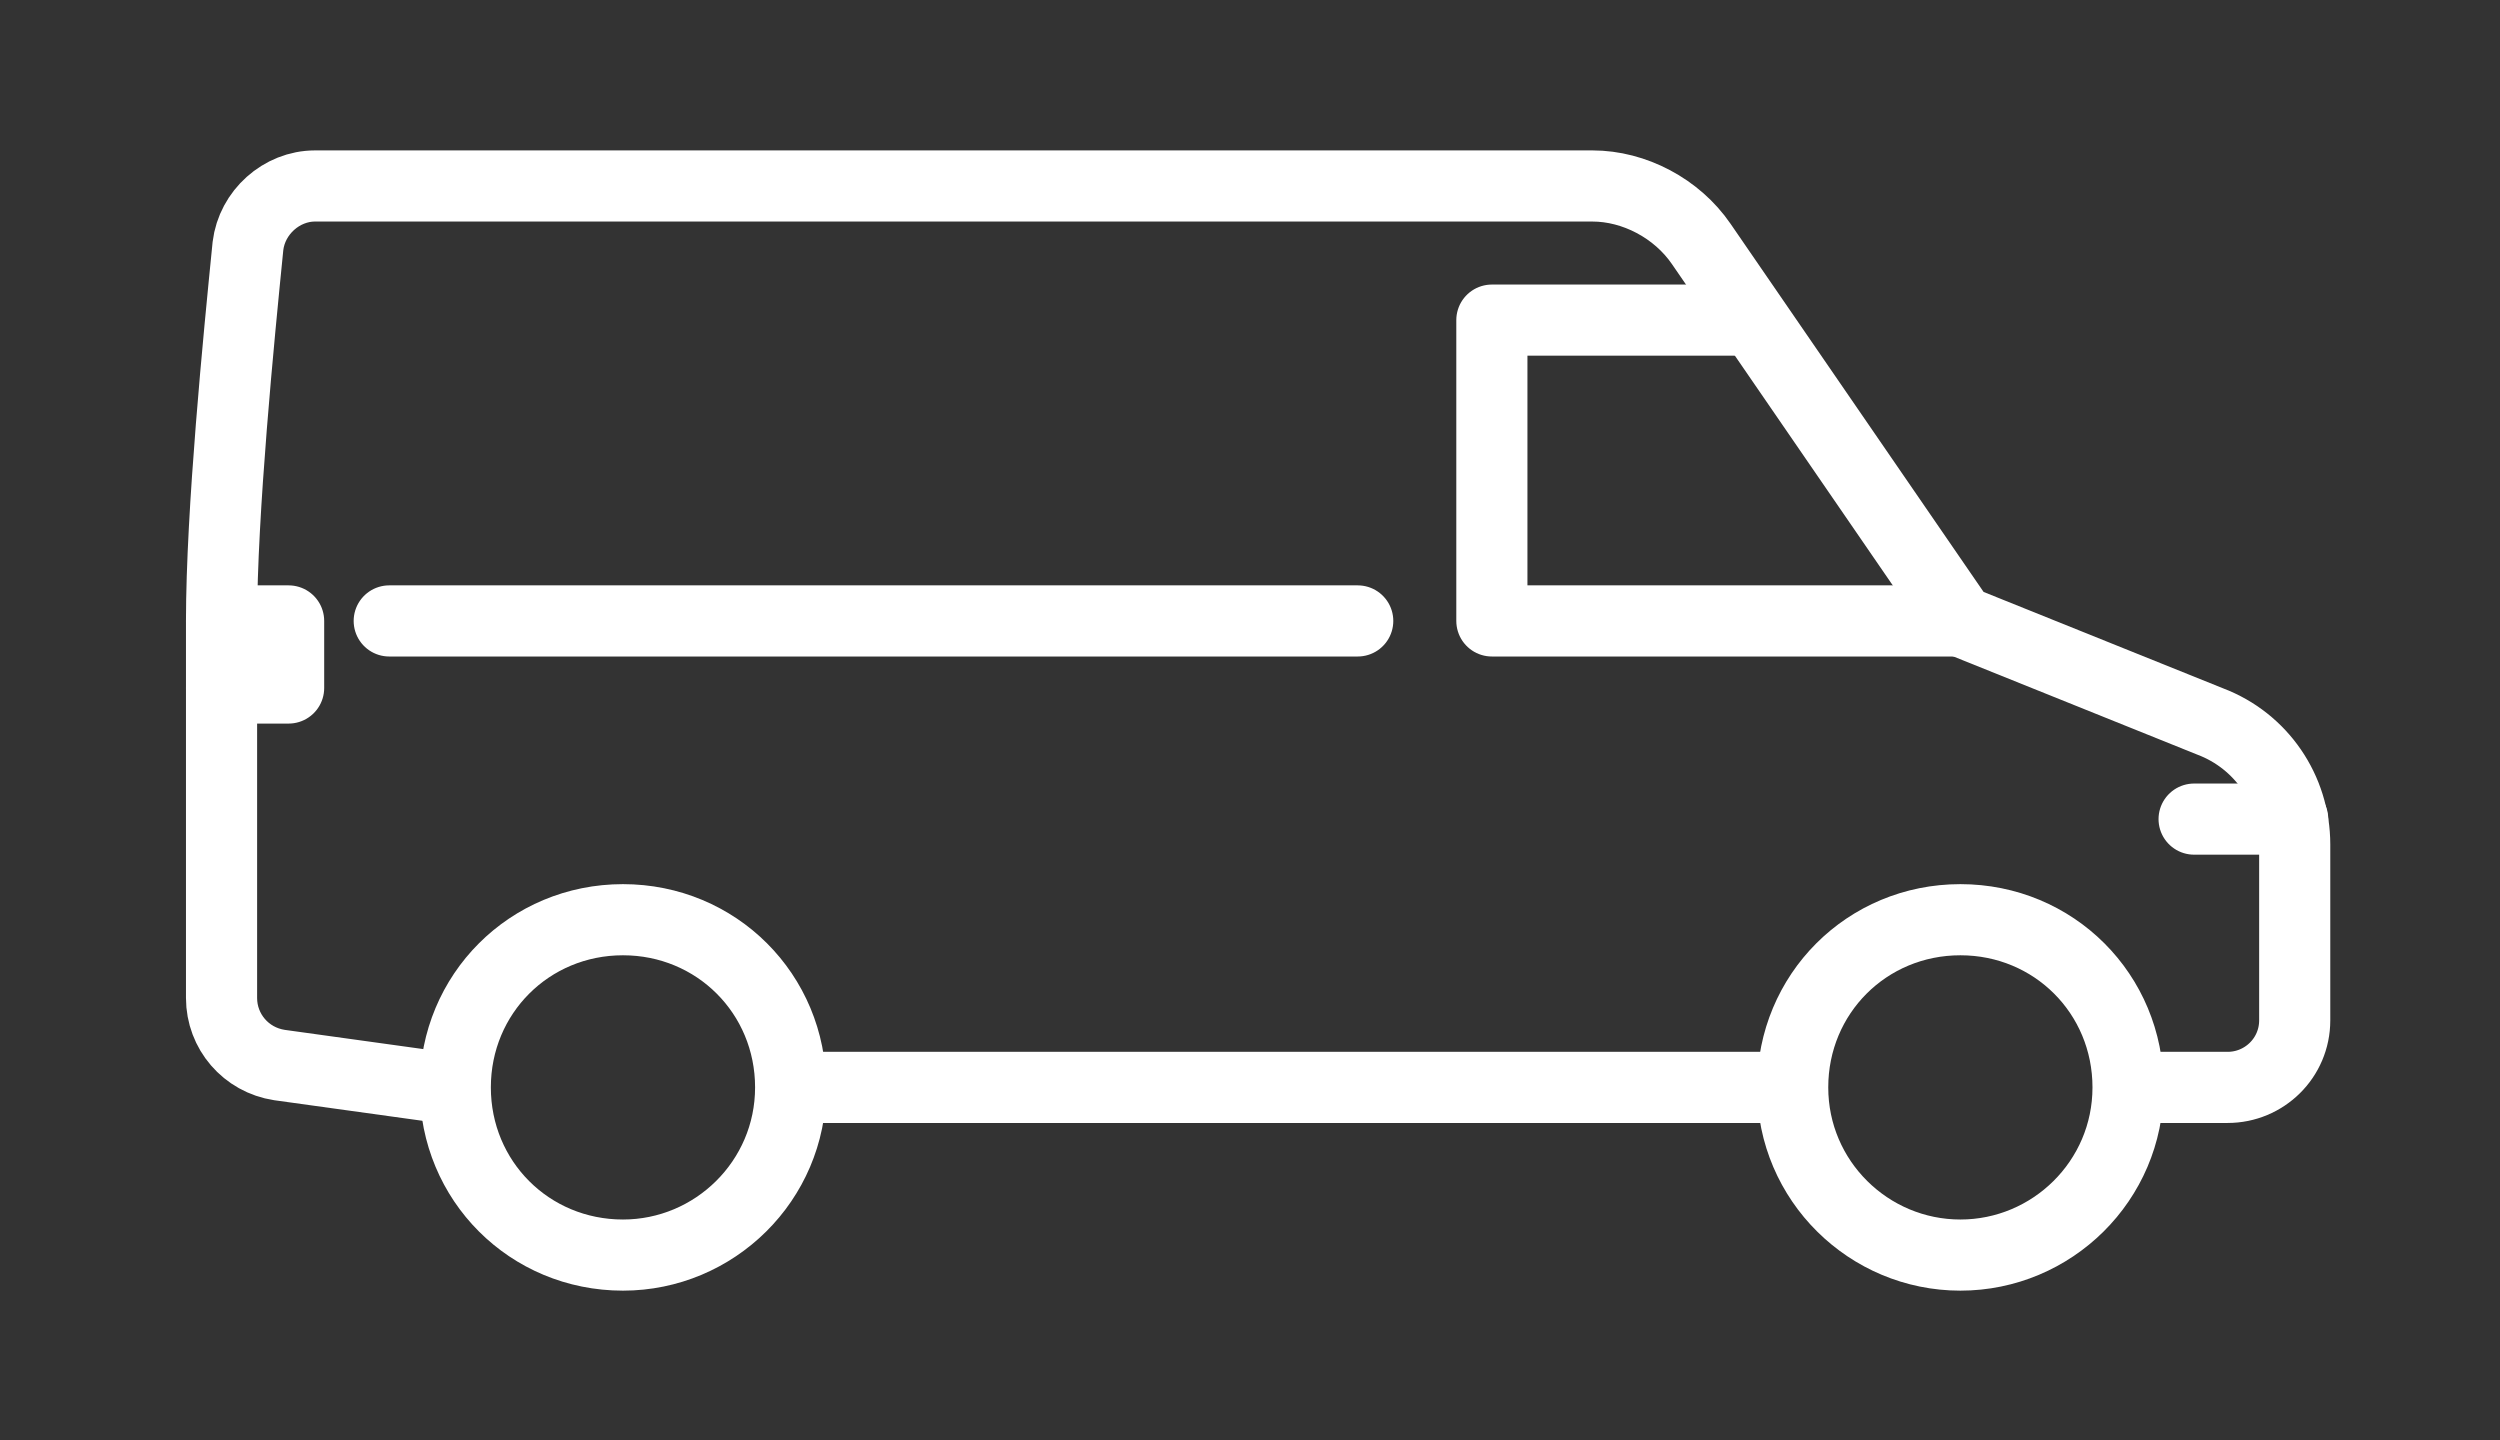
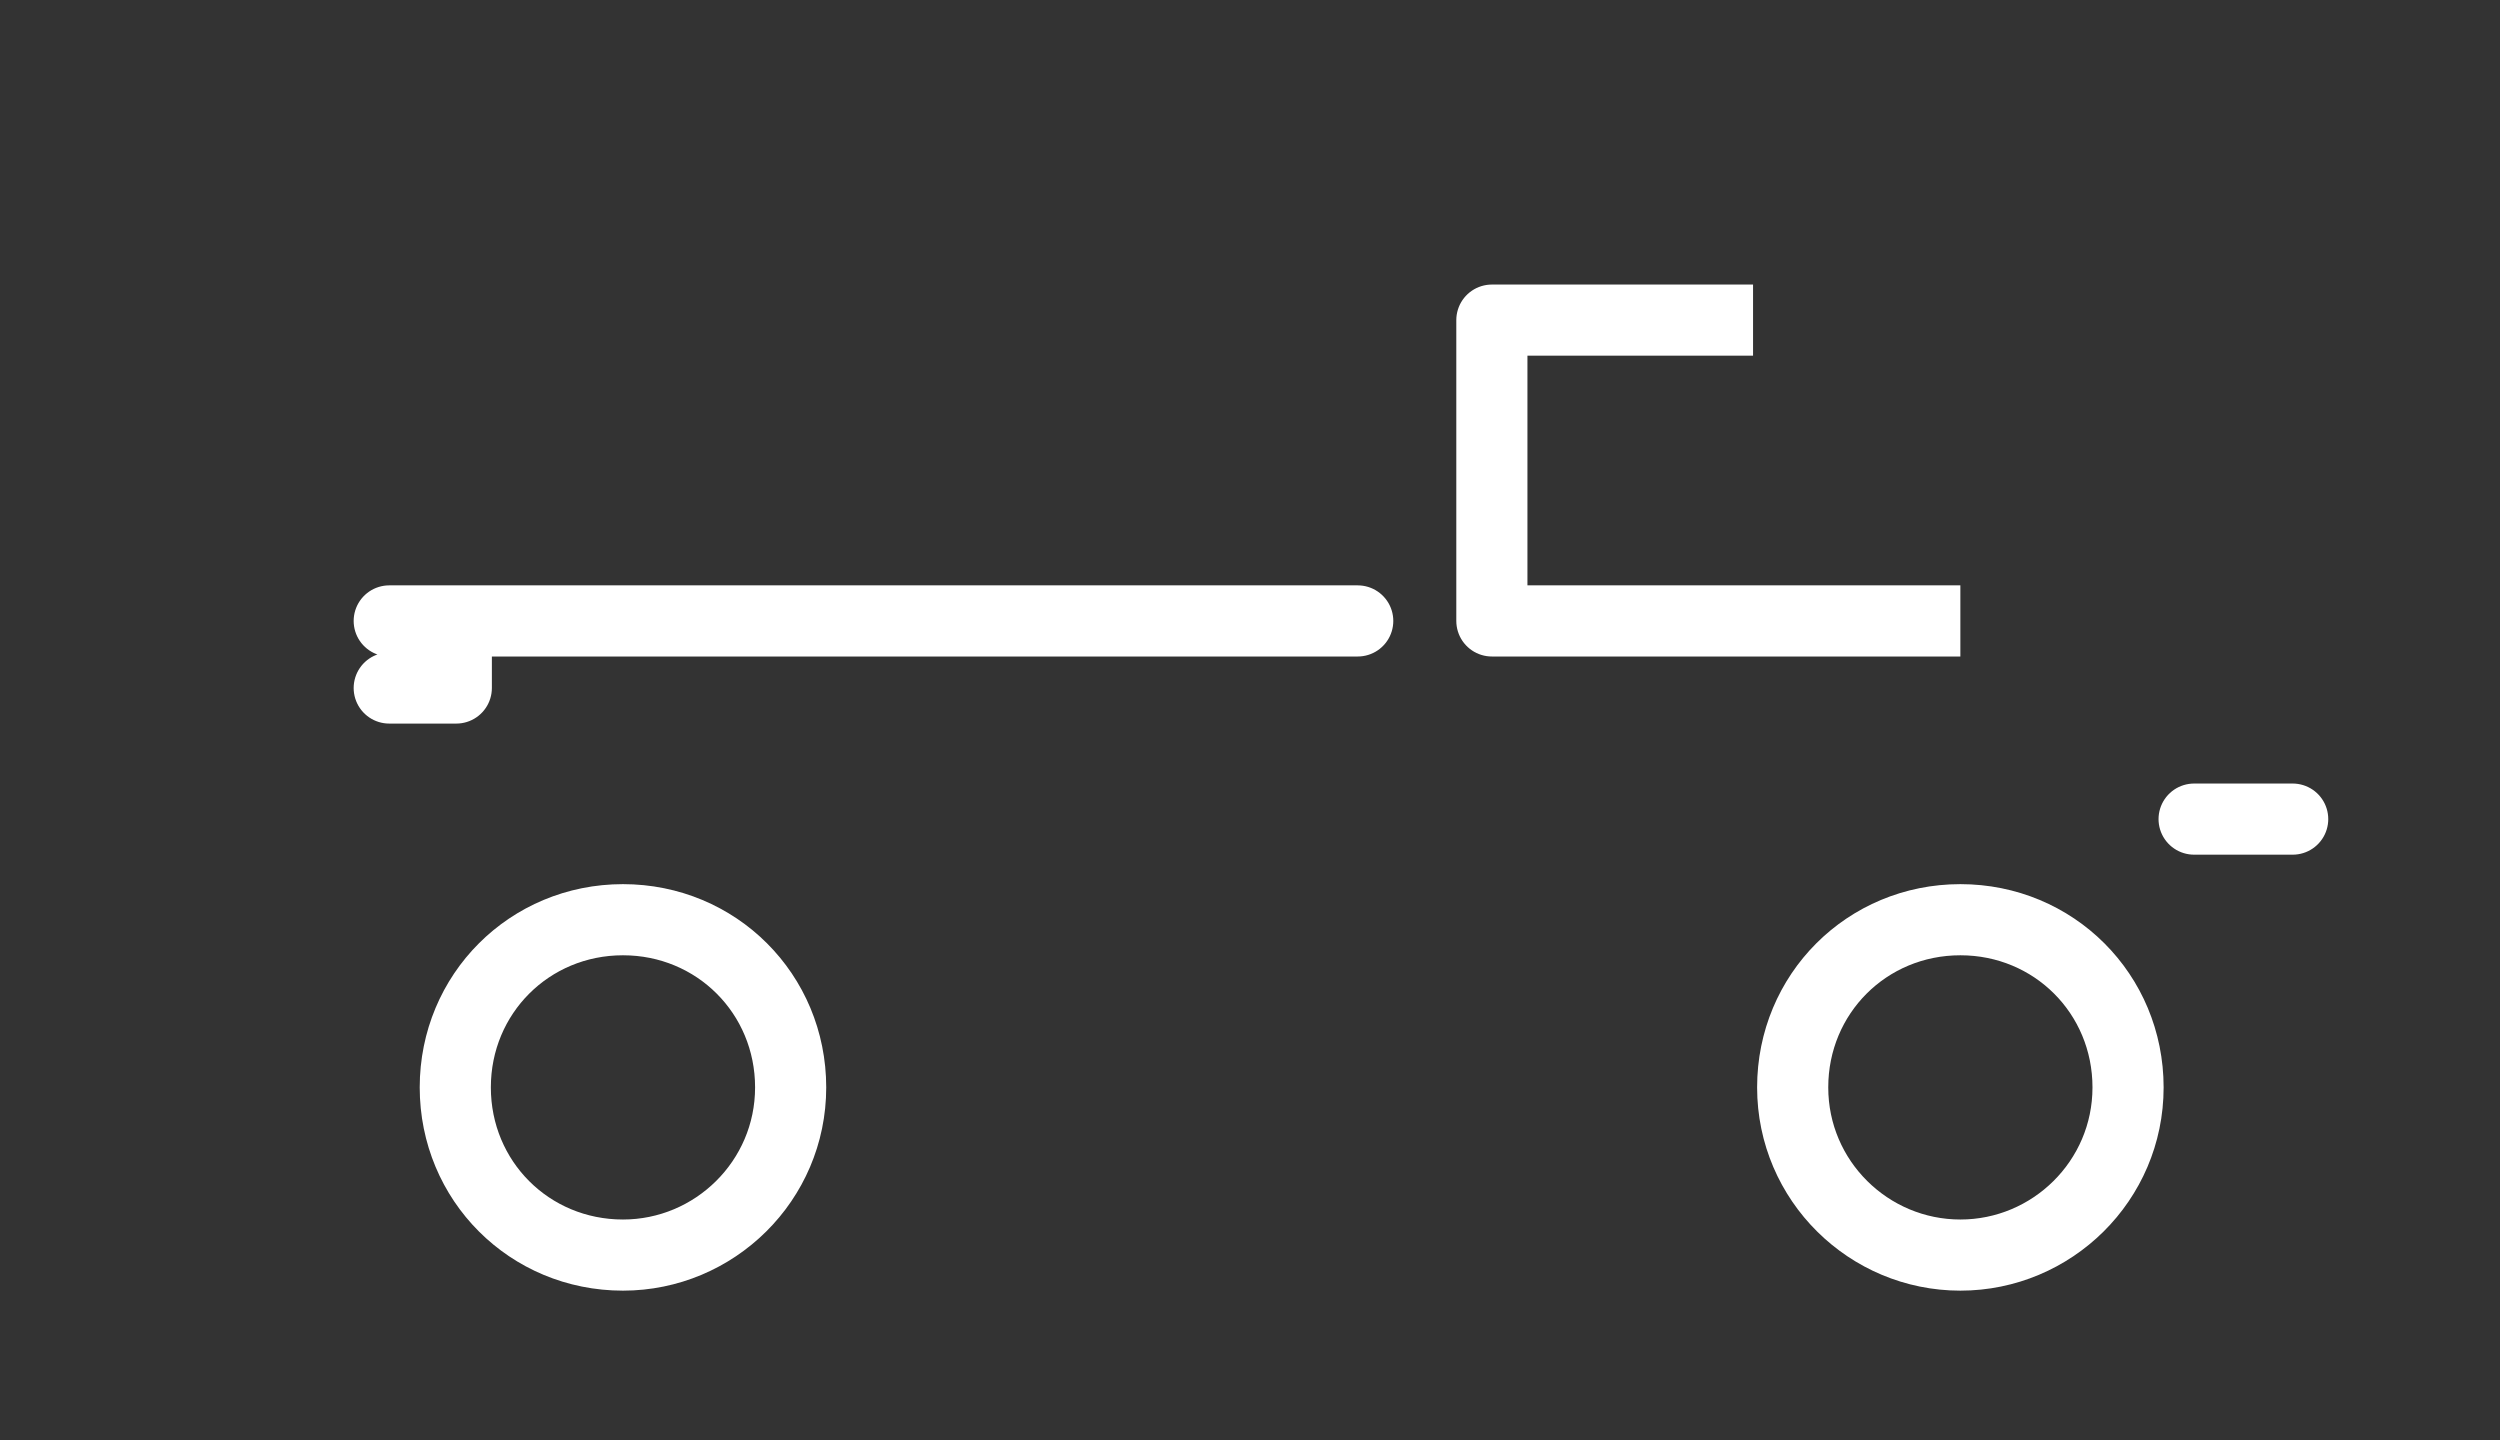
<svg xmlns="http://www.w3.org/2000/svg" id="Layer_1" data-name="Layer 1" version="1.1" viewBox="0 0 246 141.7">
  <rect x="0" y="0" width="246" height="141.7" fill="#333333" stroke="none" />
  <defs>
    <style>.cls-1,.cls-2,.cls-3{fill:none;stroke:#fff;stroke-width:7px}.cls-1{stroke-miterlimit:10}.cls-2,.cls-3{stroke-linejoin:round}.cls-3{stroke-linecap:round}</style>
  </defs>
  <path d="M61.3 123.5c9 0 16.5-7.3 16.5-16.5s-7.3-16.5-16.5-16.5-16.5 7.3-16.5 16.5 7.3 16.5 16.5 16.5ZM192.9 123.5c9 0 16.5-7.3 16.5-16.5s-7.3-16.5-16.5-16.5-16.5 7.3-16.5 16.5 7.5 16.5 16.5 16.5Z" class="cls-1" />
  <path d="M215.9 80.6h9.7" class="cls-3" />
-   <path d="M77.8 107h98.6M209.3 107h9.9c3.6 0 6.6-2.9 6.6-6.6V83.1c0-5.4-3.3-10.2-8.3-12.1l-24.6-9.9L167.4 24c-2.4-3.5-6.6-5.7-10.7-5.7H31c-3.3 0-6.2 2.6-6.6 5.9-.9 9-2.6 26.2-2.6 36.9v37.1c0 3.3 2.4 6.1 5.7 6.6l17.3 2.4" class="cls-2" />
  <path d="M192.9 61.1h-46.1V31.5h25.7" class="cls-2" />
-   <path d="M133.6 61.1H38.3M21.8 61.1h6.6v6.6h-6.6" class="cls-3" />
+   <path d="M133.6 61.1H38.3h6.6v6.6h-6.6" class="cls-3" />
</svg>